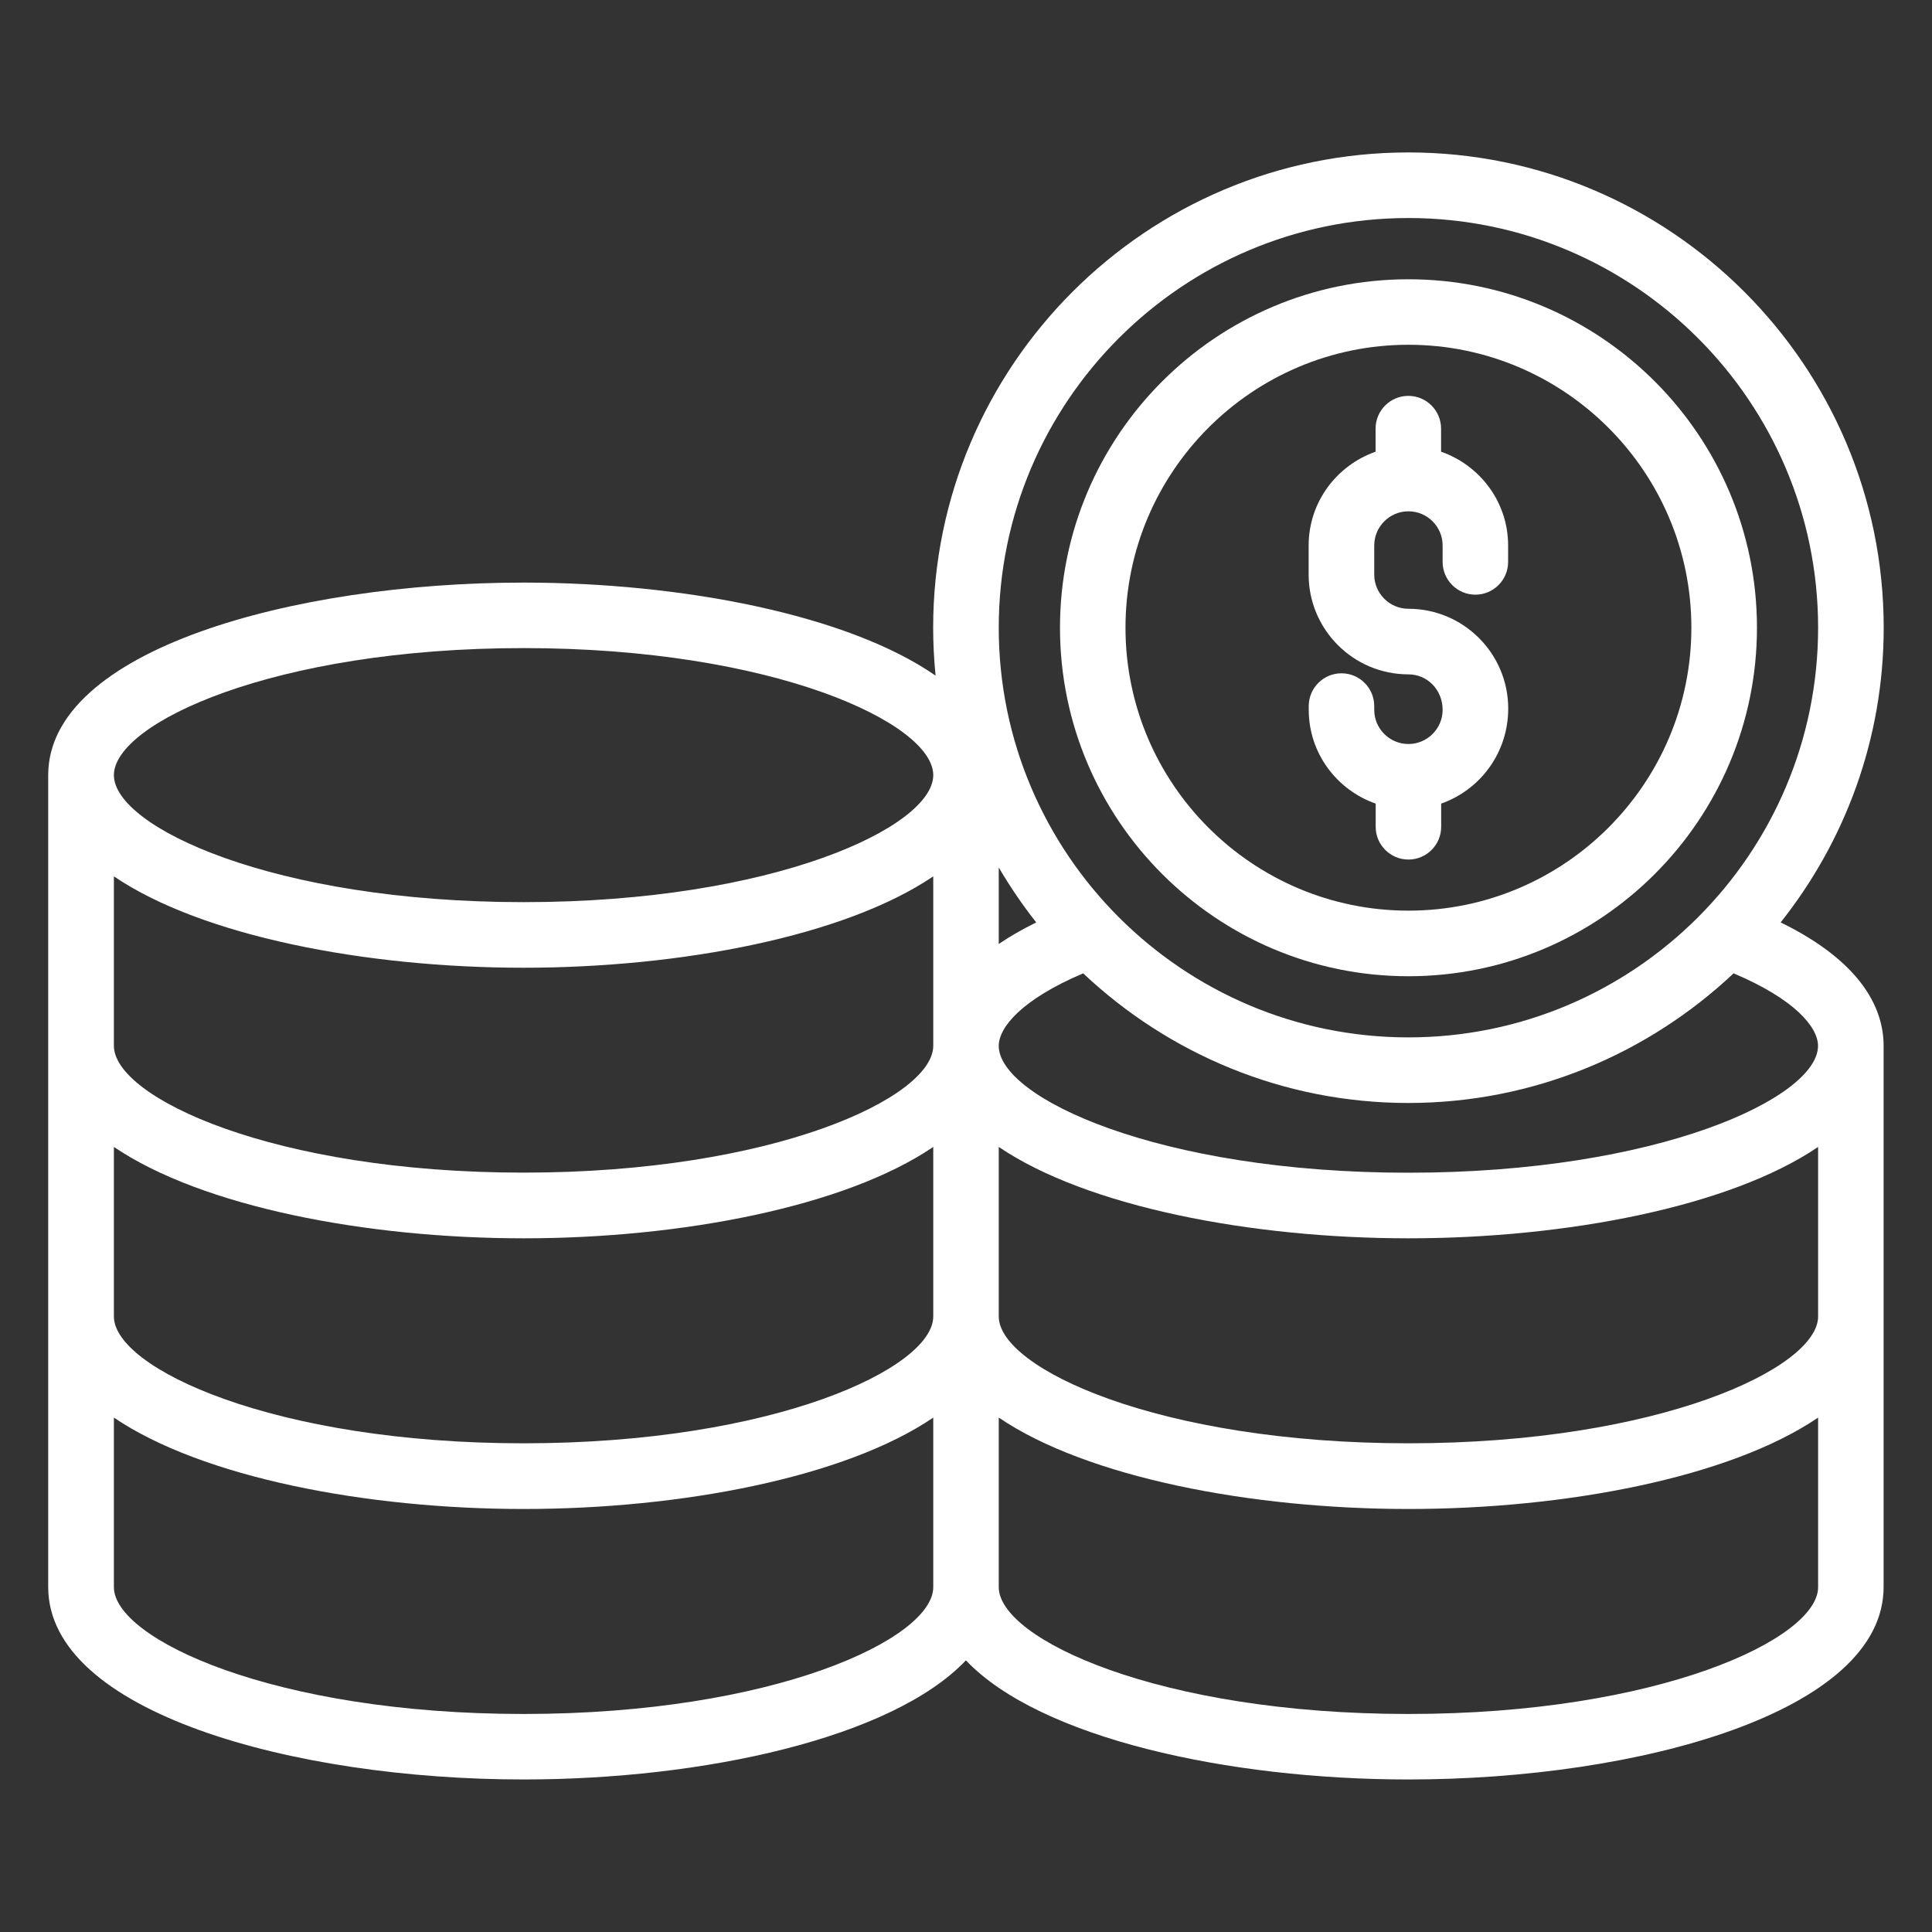
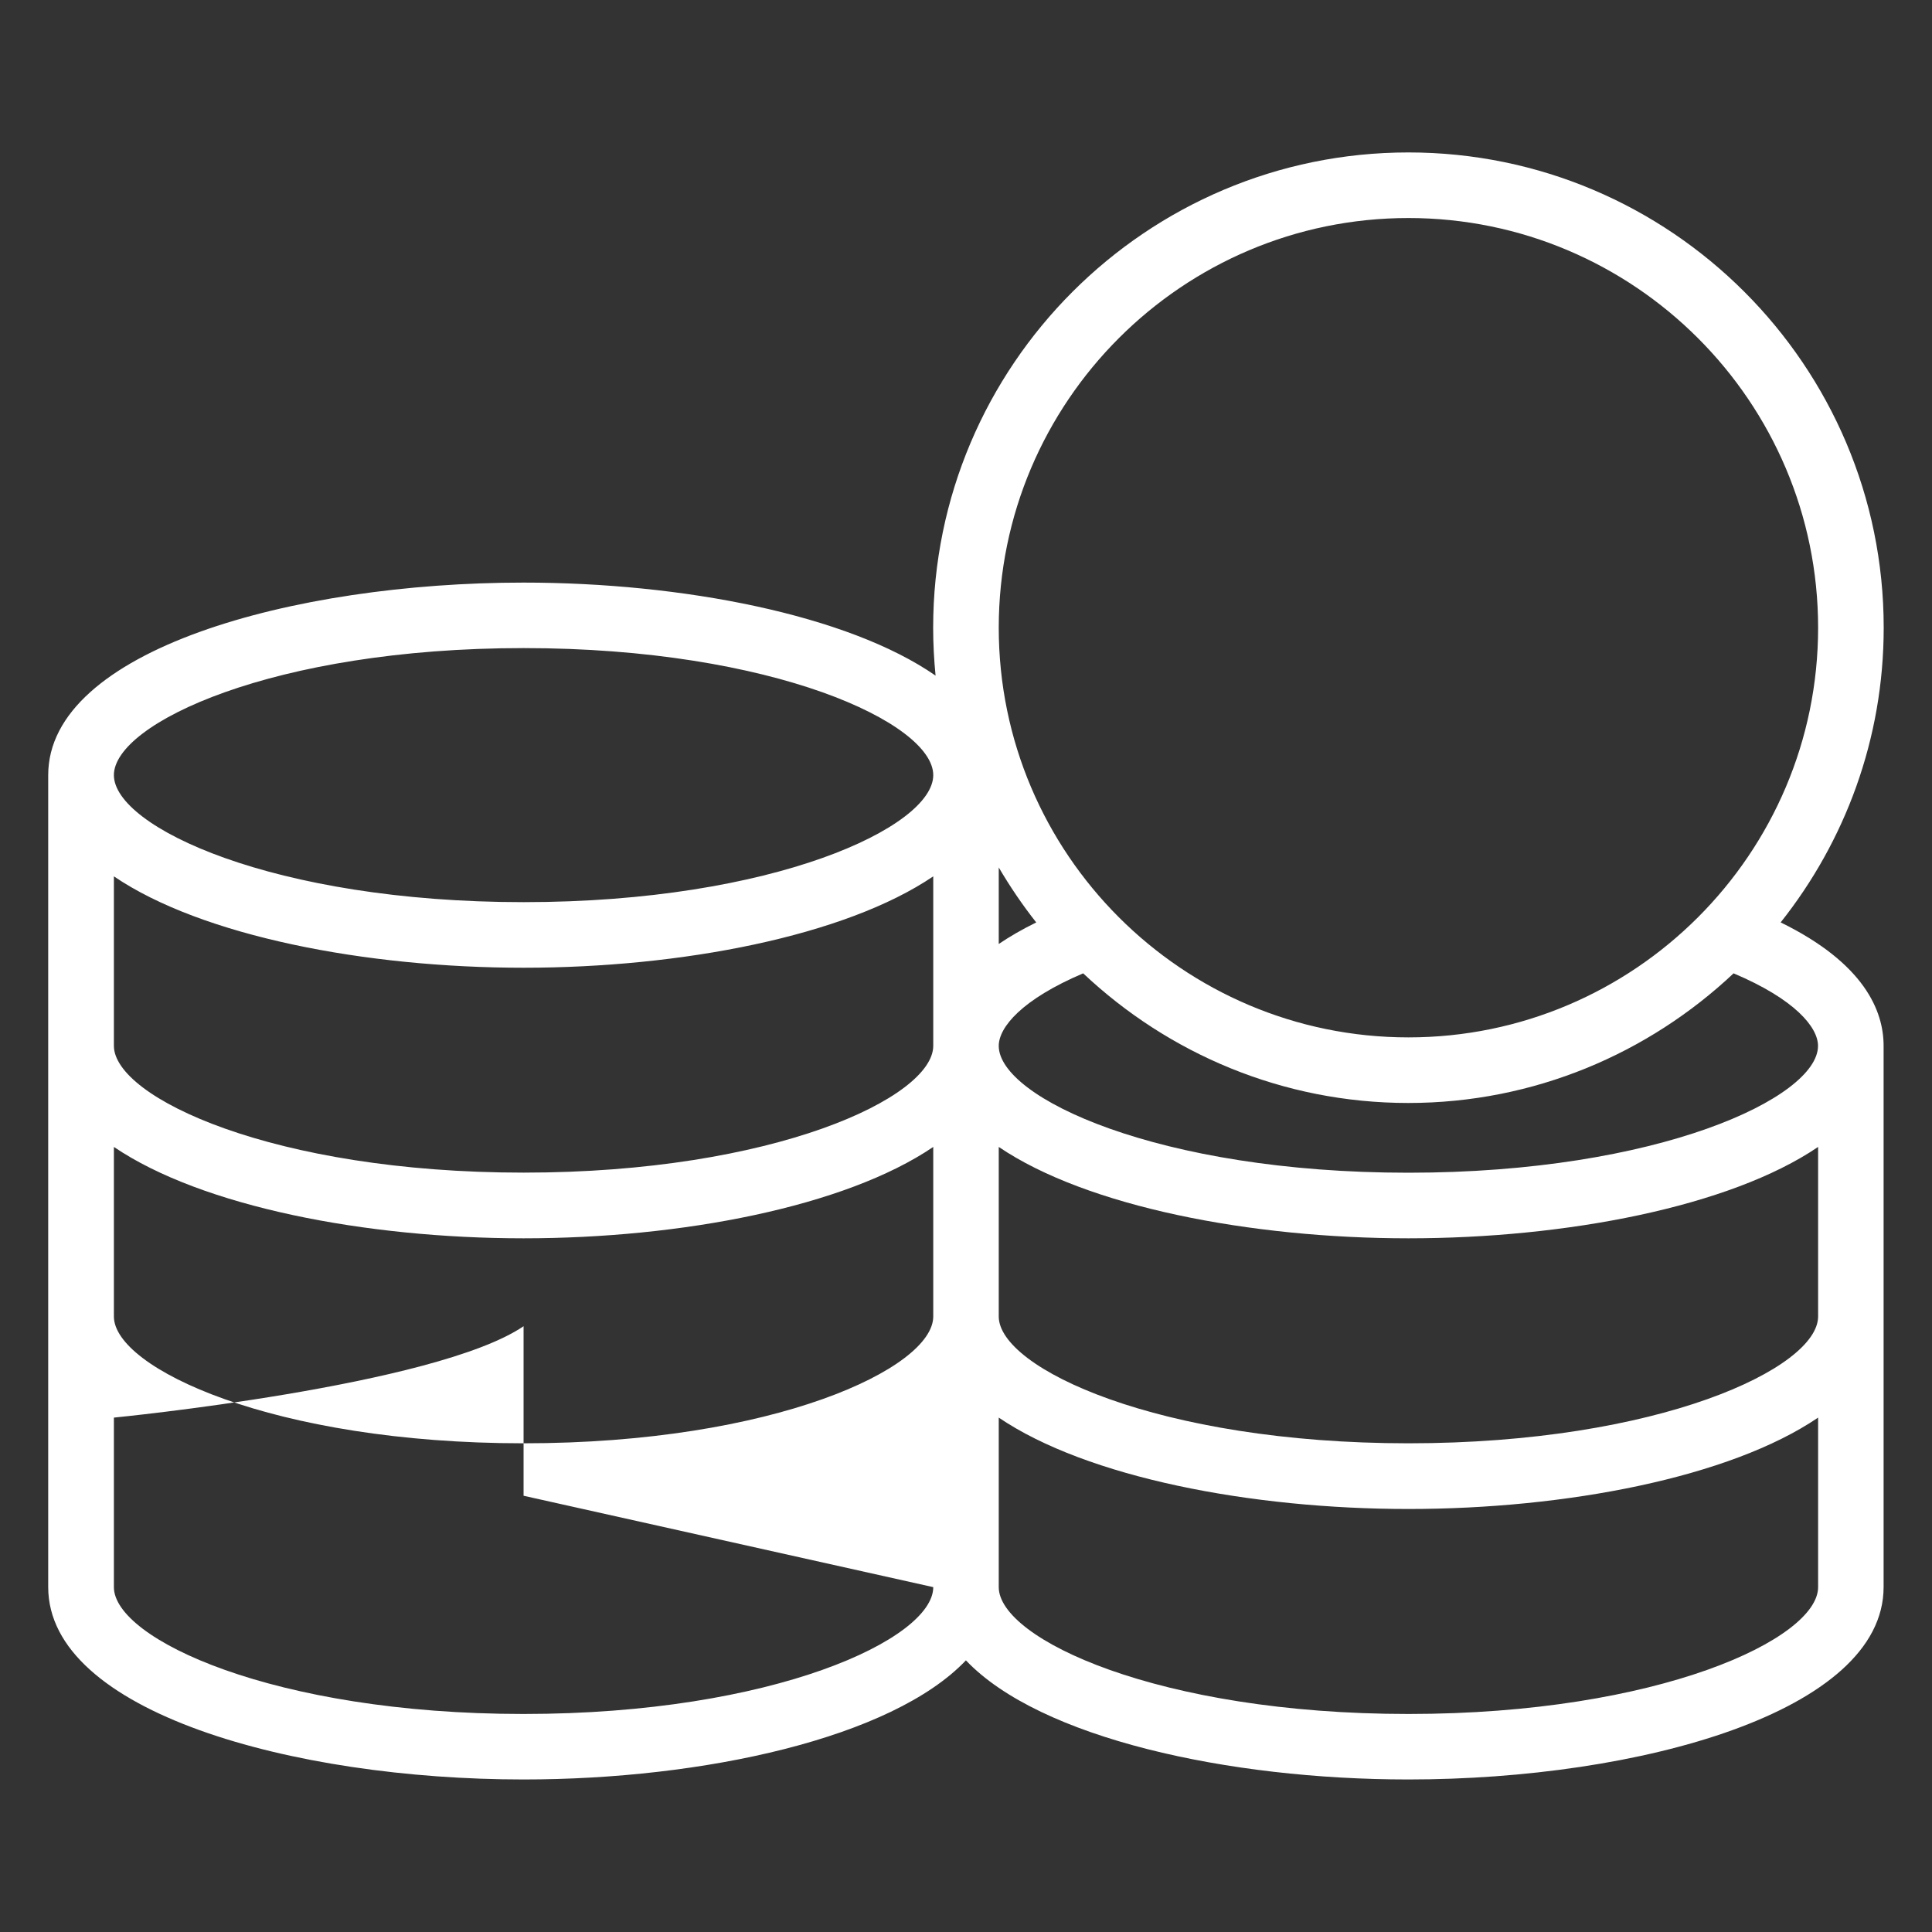
<svg xmlns="http://www.w3.org/2000/svg" id="Camada_1" data-name="Camada 1" viewBox="0 0 200 200">
  <rect x="0" y="0" width="200" height="200" fill="#333333" stroke="none" />
  <defs>
    <style>
      .cls-1 {
        fill: #fff;
      }
    </style>
  </defs>
-   <path class="cls-1" d="M184.33,95.49c6.66-8.39,10.67-18.98,10.67-30.51,0-27.13-22.07-49.2-49.2-49.2s-49.2,22.07-49.2,49.2c0,1.67.09,3.33.25,4.96-9.07-6.3-26.22-9.63-42.66-9.63-23.85,0-49.2,6.99-49.2,19.93v84.05c0,12.94,25.35,19.92,49.2,19.92,18.65,0,38.16-4.29,45.8-12.33,7.65,8.05,27.15,12.33,45.8,12.33,23.85,0,49.2-6.98,49.2-19.92v-56.03c0-3.6-1.98-8.53-10.67-12.78ZM96.61,164.3c0,5.35-16.52,13.13-42.41,13.13s-42.41-7.78-42.41-13.13v-17.55c9.13,6.19,26.11,9.46,42.41,9.46s33.28-3.26,42.41-9.46v17.55ZM96.61,136.28c0,5.35-16.52,13.13-42.41,13.13s-42.41-7.78-42.41-13.13v-17.55c9.13,6.19,26.11,9.46,42.41,9.46s33.28-3.26,42.41-9.46v17.55ZM96.61,108.26c0,5.35-16.52,13.13-42.41,13.13s-42.41-7.78-42.41-13.13v-17.54c9.13,6.2,26.11,9.46,42.41,9.46s33.28-3.27,42.41-9.46v17.54ZM54.2,93.39c-25.89,0-42.41-7.79-42.41-13.15s16.52-13.15,42.41-13.15,42.41,7.79,42.41,13.15-16.52,13.15-42.41,13.15ZM145.8,22.57c23.38,0,42.41,19.02,42.41,42.41s-19.02,42.41-42.41,42.41-42.41-19.02-42.41-42.41,19.02-42.41,42.41-42.41ZM103.39,89.8c1.17,1.99,2.46,3.89,3.88,5.69-1.49.73-2.77,1.48-3.88,2.23v-7.93ZM188.21,164.3c0,5.35-16.52,13.13-42.41,13.13s-42.41-7.78-42.41-13.13v-17.55c9.13,6.19,26.11,9.46,42.41,9.46s33.28-3.26,42.41-9.46v17.55ZM188.21,136.28c0,5.35-16.52,13.13-42.41,13.13s-42.41-7.78-42.41-13.13v-17.55c9.13,6.19,26.11,9.46,42.41,9.46s33.28-3.26,42.41-9.46v17.55ZM145.8,121.4c-25.89,0-42.41-7.78-42.41-13.13,0-1.92,2.38-4.81,8.74-7.51,8.81,8.3,20.64,13.42,33.66,13.42s24.86-5.13,33.67-13.42c6.37,2.69,8.74,5.59,8.74,7.51,0,5.35-16.52,13.13-42.41,13.13Z" />
-   <path class="cls-1" d="M145.8,101.06c19.89,0,36.08-16.18,36.08-36.08s-16.18-36.07-36.08-36.07-36.07,16.18-36.07,36.07,16.18,36.08,36.07,36.08ZM145.8,35.69c16.15,0,29.29,13.14,29.29,29.29s-13.14,29.29-29.29,29.29-29.29-13.14-29.29-29.29,13.14-29.29,29.29-29.29Z" />
-   <path class="cls-1" d="M142.41,83.2v2.39c0,1.87,1.52,3.39,3.39,3.39s3.39-1.52,3.39-3.39v-2.4c4.02-1.42,6.94-5.24,6.94-9.84,0-5.7-4.63-10.33-10.33-10.33-1.95,0-3.54-1.59-3.54-3.54v-3.01c0-1.95,1.59-3.54,3.54-3.54s3.54,1.59,3.54,3.54v1.7c0,1.87,1.52,3.39,3.39,3.39s3.39-1.52,3.39-3.39v-1.7c0-4.5-2.91-8.3-6.94-9.71v-2.39c0-1.87-1.52-3.39-3.39-3.39s-3.39,1.52-3.39,3.39v2.39c-4.02,1.41-6.93,5.21-6.93,9.71v3.01c0,5.7,4.63,10.33,10.33,10.33,1.95,0,3.54,1.59,3.54,3.67,0,1.95-1.59,3.54-3.54,3.54s-3.54-1.59-3.54-3.54v-.39c0-1.87-1.52-3.39-3.39-3.39s-3.39,1.52-3.39,3.39v.39c0,4.5,2.91,8.3,6.93,9.71Z" />
+   <path class="cls-1" d="M184.33,95.49c6.66-8.39,10.67-18.98,10.67-30.51,0-27.13-22.07-49.2-49.2-49.2s-49.2,22.07-49.2,49.2c0,1.67.09,3.33.25,4.96-9.07-6.3-26.22-9.63-42.66-9.63-23.85,0-49.2,6.99-49.2,19.93v84.05c0,12.94,25.35,19.92,49.2,19.92,18.65,0,38.16-4.29,45.8-12.33,7.65,8.05,27.15,12.33,45.8,12.33,23.85,0,49.2-6.98,49.2-19.92v-56.03c0-3.6-1.98-8.53-10.67-12.78ZM96.61,164.3c0,5.35-16.52,13.13-42.41,13.13s-42.41-7.78-42.41-13.13v-17.55s33.28-3.26,42.41-9.46v17.55ZM96.61,136.28c0,5.35-16.52,13.13-42.41,13.13s-42.41-7.78-42.41-13.13v-17.55c9.13,6.19,26.11,9.46,42.41,9.46s33.28-3.26,42.41-9.46v17.55ZM96.61,108.26c0,5.35-16.52,13.13-42.41,13.13s-42.41-7.78-42.41-13.13v-17.54c9.13,6.2,26.11,9.46,42.41,9.46s33.28-3.27,42.41-9.46v17.54ZM54.2,93.39c-25.89,0-42.41-7.79-42.41-13.15s16.52-13.15,42.41-13.15,42.41,7.79,42.41,13.15-16.52,13.15-42.41,13.15ZM145.8,22.57c23.38,0,42.41,19.02,42.41,42.41s-19.02,42.41-42.41,42.41-42.41-19.02-42.41-42.41,19.02-42.41,42.41-42.41ZM103.39,89.8c1.17,1.99,2.46,3.89,3.88,5.69-1.49.73-2.77,1.48-3.88,2.23v-7.93ZM188.21,164.3c0,5.35-16.52,13.13-42.41,13.13s-42.41-7.78-42.41-13.13v-17.55c9.13,6.19,26.11,9.46,42.41,9.46s33.28-3.26,42.41-9.46v17.55ZM188.21,136.28c0,5.35-16.52,13.13-42.41,13.13s-42.41-7.78-42.41-13.13v-17.55c9.13,6.19,26.11,9.46,42.41,9.46s33.28-3.26,42.41-9.46v17.55ZM145.8,121.4c-25.89,0-42.41-7.78-42.41-13.13,0-1.92,2.38-4.81,8.74-7.51,8.81,8.3,20.64,13.42,33.66,13.42s24.86-5.13,33.67-13.42c6.37,2.69,8.74,5.59,8.74,7.51,0,5.35-16.52,13.13-42.41,13.13Z" />
</svg>